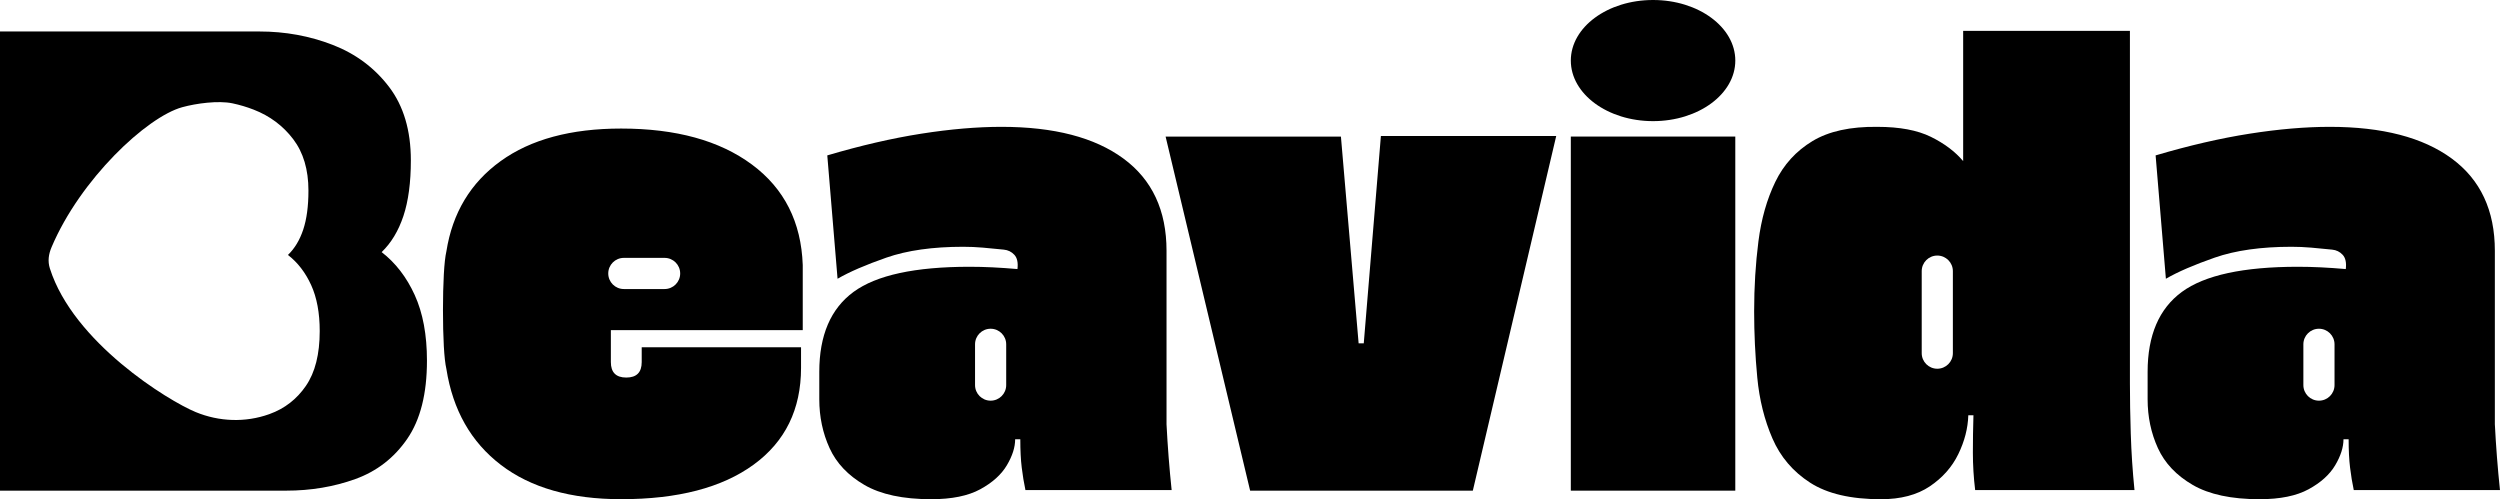
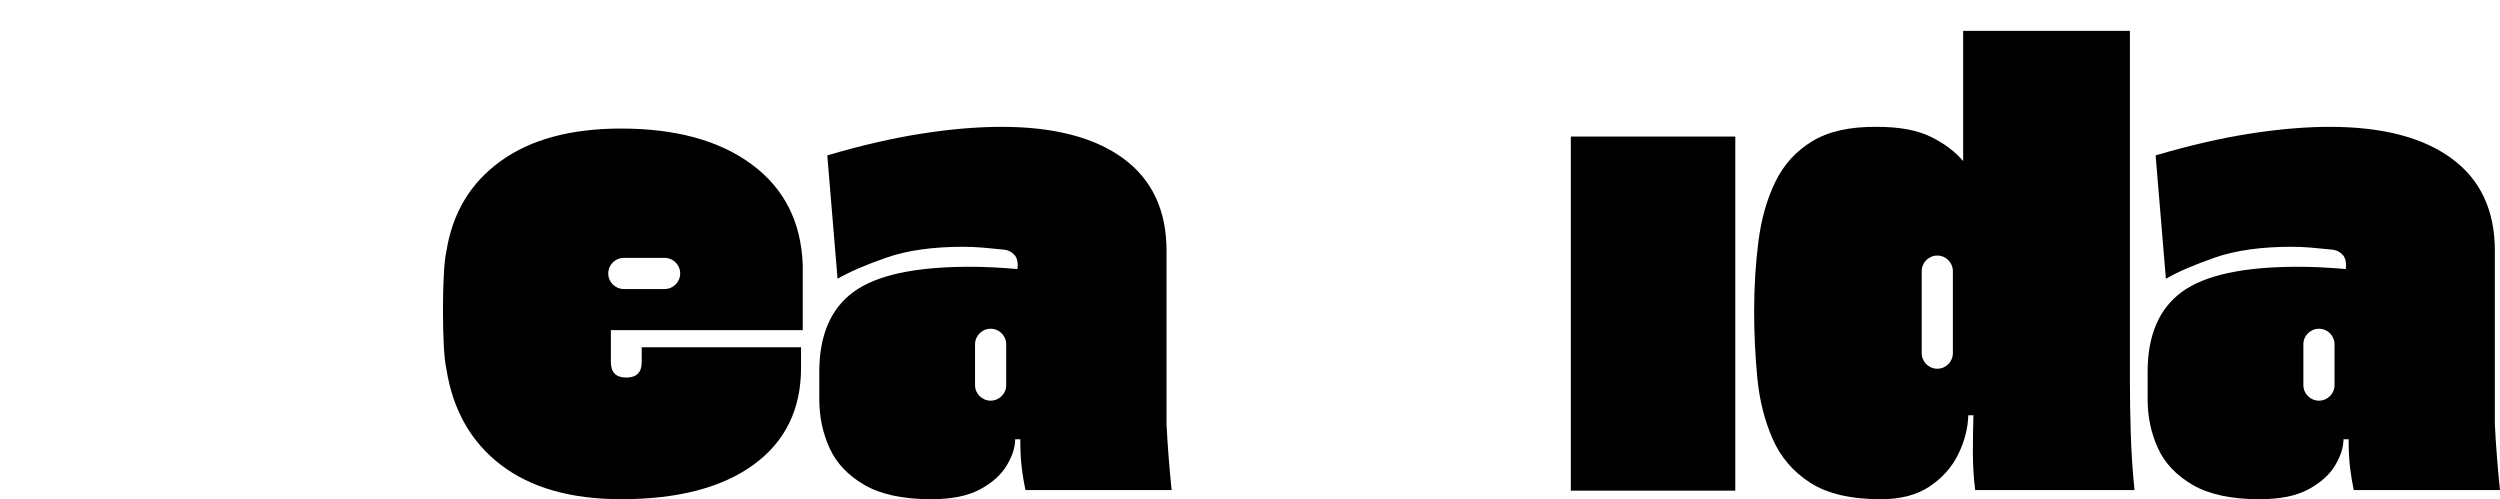
<svg xmlns="http://www.w3.org/2000/svg" viewBox="0 0 1754.2 350.28" id="Layer_1">
  <path d="M1217.62,344.28h-115.41V95.82h115.41v248.45Z" />
-   <path d="M291.01,207.03c-5.72-12.55-13.46-22.59-23.22-30.13,6.69-6.41,11.78-14.85,15.27-25.31,3.48-10.46,5.23-23.5,5.23-39.12,0-20.92-5.09-38.08-15.27-51.47-10.19-13.39-23.37-23.22-39.54-29.5-16.18-6.28-33.34-9.41-51.47-9.41H0v322.19h200.84c17.29,0,33.47-2.72,48.54-8.16,15.06-5.44,27.2-14.85,36.4-28.24,9.21-13.39,13.81-31.66,13.81-54.81,0-18.13-2.86-33.47-8.58-46.03ZM214.68,270.72c-6.45,9.39-14.96,15.99-25.53,19.8-.11.04-.22.08-.32.12-16.7,5.96-35.05,5.28-51.45-1.47-19.44-8-85.93-48.93-102.39-100.83-1.62-5.12-.89-9.99,1.21-14.94,20.12-47.55,66.68-91.3,91.68-98.18,9.78-2.69,25.35-4.81,35.27-2.71,5.07,1.08,10.02,2.55,14.84,4.42,11.34,4.4,20.58,11.3,27.73,20.69,7.14,9.39,10.71,21.42,10.71,36.09,0,10.96-1.22,20.1-3.67,27.43-2.45,7.34-6.02,13.25-10.71,17.75,6.84,5.28,12.27,12.32,16.28,21.13,4.01,8.8,6.01,19.56,6.01,32.27,0,16.24-3.23,29.05-9.68,38.44Z" />
-   <path d="M1033.47,344.28h-156.28l-59.31-248.45h123.02l12.42,145.06h3.61l12.02-145.46h123.02l-58.51,248.85Z" />
-   <ellipse ry="42.5" rx="57.71" cy="42.5" cx="1159.92" />
  <path d="M563.27,231.66v-45.68c-1.07-30.19-12.96-53.7-35.66-70.53-22.71-16.83-53.3-25.25-91.77-25.25-35.26,0-63.45,7.61-84.55,22.84-21.11,15.23-33.8,36.33-38.07,63.32-.8,3.47-1.4,8.88-1.8,16.23-.4,7.35-.6,15.7-.6,25.04s.2,18.03.6,25.25c.4,7.21,1,12.56,1.8,16.03,4.54,28.85,17.29,51.29,38.27,67.32,20.97,16.03,49.09,24.04,84.35,24.04,39.8,0,70.79-8.08,92.97-24.24,22.17-16.16,33.26-38.8,33.26-67.92v-14.43h-111.8v10.42c0,7.21-3.61,10.82-10.82,10.82s-10.82-3.61-10.82-10.82v-22.44h134.64ZM426.8,191.88h0c0-6.04,4.89-10.93,10.93-10.93h28.61c6.04,0,10.93,4.89,10.93,10.93h0c0,6.04-4.89,10.93-10.93,10.93h-28.61c-6.04,0-10.93-4.89-10.93-10.93Z" />
  <path d="M818.53,297.38v-121.42c0-28.31-10.09-49.89-30.26-64.72-20.17-14.83-48.69-22.24-85.56-22.24-17.1,0-35.87,1.6-56.3,4.81-20.44,3.21-42.41,8.28-65.92,15.23l7.21,86.56c8.28-4.81,19.7-9.75,34.26-14.83,14.56-5.07,32.52-7.61,53.9-7.61,4.54,0,9.15.2,13.83.6,4.67.4,9.55.87,14.63,1.4,2.94.27,5.41,1.47,7.41,3.61,2,2.14,2.74,5.48,2.2,10.02-6.15-.53-11.96-.93-17.43-1.2-5.48-.26-10.89-.4-16.23-.4-38.21,0-65.32,5.88-81.35,17.63-16.03,11.76-24.04,30.46-24.04,56.1v19.24c0,12.29,2.4,23.71,7.21,34.26,4.81,10.56,12.96,19.17,24.44,25.85,11.48,6.67,27.11,10.02,46.89,10.02,14.43,0,25.91-2.34,34.46-7.01,8.55-4.67,14.76-10.28,18.63-16.83,3.87-6.54,5.81-12.62,5.81-18.23h3.61c0,7.75.33,14.36,1,19.84.66,5.48,1.53,10.76,2.6,15.83h102.59c-1.6-15.23-2.81-30.72-3.61-46.48ZM706.03,270.21c0,6.04-4.89,10.93-10.93,10.93s-10.93-4.89-10.93-10.93v-28.61c0-6.04,4.89-10.93,10.93-10.93s10.93,4.89,10.93,10.93v28.61Z" />
  <path d="M1495.12,304.59c-.4-12.82-.6-24.71-.6-35.67V21.68h-117.01v91.37c-5.61-6.67-13.16-12.35-22.64-17.03-9.49-4.67-21.98-7.01-37.47-7.01-18.97-.26-34.2,3.07-45.68,10.02-11.49,6.95-20.17,16.5-26.05,28.65-5.88,12.16-9.82,26.05-11.82,41.68-2,15.63-3,32-3,49.09,0,15.5.73,30.99,2.2,46.49,1.46,15.5,5.01,29.72,10.62,42.68,5.61,12.96,14.43,23.31,26.45,31.06,12.02,7.75,28.58,11.62,49.69,11.62,13.89,0,25.31-3,34.26-9.02,8.95-6.01,15.63-13.56,20.04-22.64,4.41-9.08,6.74-18.16,7.01-27.25h3.61c-.27,8.82-.4,17.57-.4,26.25s.53,17.43,1.6,26.25h111.8c-1.34-13.36-2.2-26.45-2.6-39.27ZM1370.29,191.99v55.81c0,6.04-4.89,10.93-10.93,10.93h0c-6.04,0-10.93-4.89-10.93-10.93v-57.55c0-6.04,4.89-10.93,10.93-10.93h0c6.04,0,10.93,4.89,10.93,10.93v1.74Z" />
  <path d="M1750.59,297.38v-121.42c0-28.31-10.09-49.89-30.26-64.72-20.17-14.83-48.69-22.24-85.56-22.24-17.1,0-35.87,1.6-56.3,4.81-20.44,3.21-42.41,8.28-65.92,15.23l7.21,86.56c8.28-4.81,19.7-9.75,34.26-14.83,14.56-5.07,32.52-7.61,53.9-7.61,4.54,0,9.15.2,13.83.6,4.67.4,9.55.87,14.63,1.4,2.94.27,5.41,1.47,7.41,3.61,2,2.14,2.74,5.48,2.2,10.02-6.15-.53-11.96-.93-17.43-1.2-5.48-.26-10.89-.4-16.23-.4-38.21,0-65.32,5.88-81.35,17.63-16.03,11.76-24.04,30.46-24.04,56.1v19.24c0,12.29,2.4,23.71,7.21,34.26,4.81,10.56,12.96,19.17,24.44,25.85,11.48,6.67,27.11,10.02,46.89,10.02,14.43,0,25.91-2.34,34.46-7.01,8.55-4.67,14.76-10.28,18.63-16.83,3.87-6.54,5.81-12.62,5.81-18.23h3.61c0,7.75.33,14.36,1,19.84.66,5.48,1.53,10.76,2.6,15.83h102.59c-1.6-15.23-2.81-30.72-3.61-46.48ZM1638.09,270.21c0,6.04-4.89,10.93-10.93,10.93s-10.93-4.89-10.93-10.93v-28.61c0-6.04,4.89-10.93,10.93-10.93s10.93,4.89,10.93,10.93v28.61Z" />
</svg>